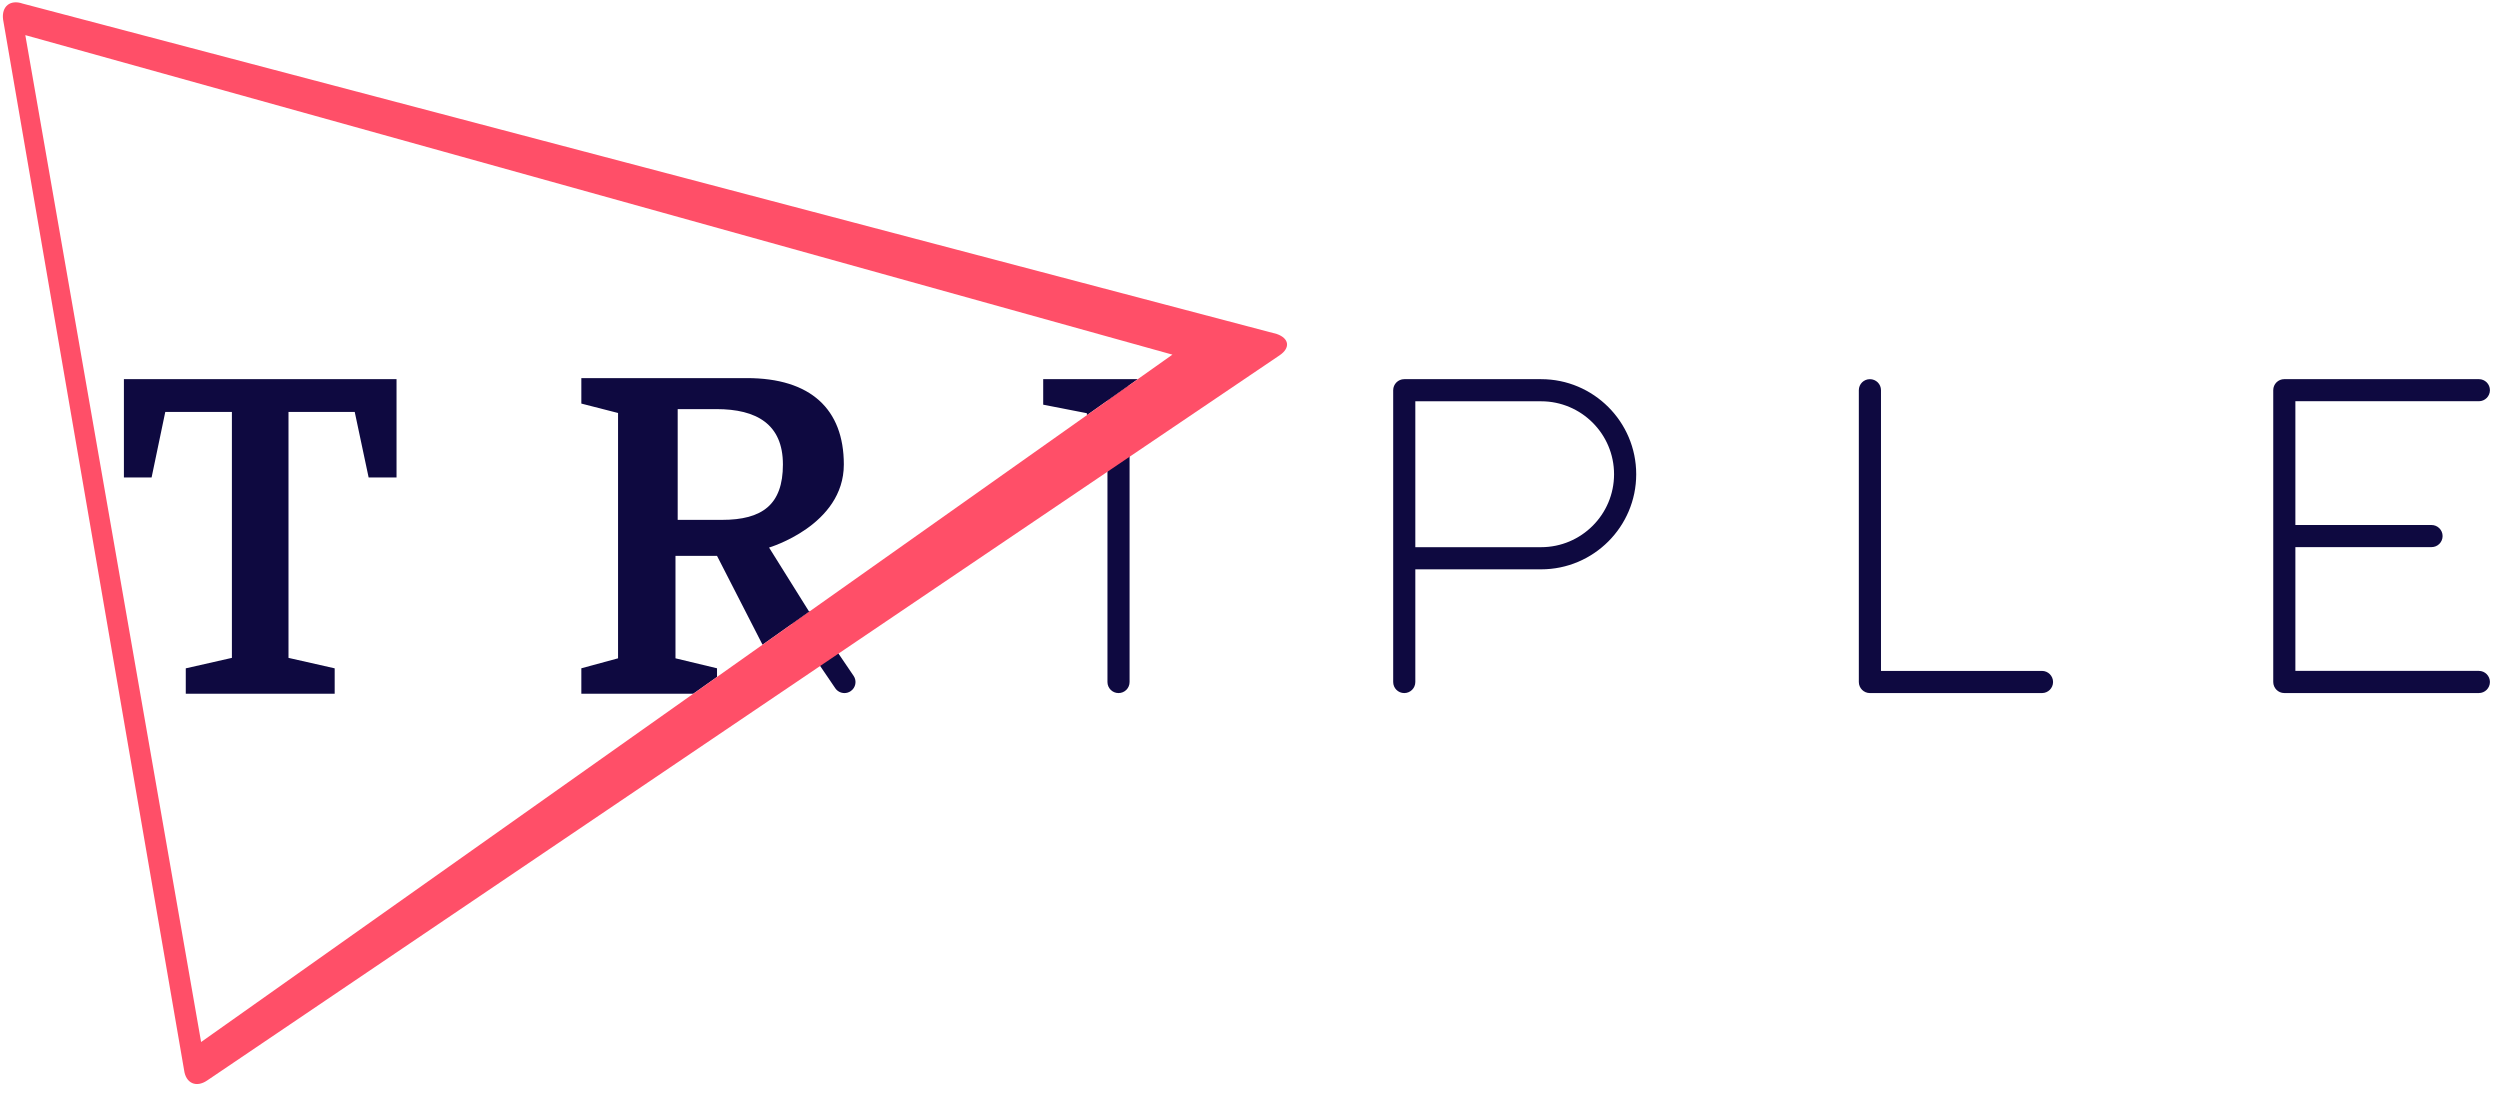
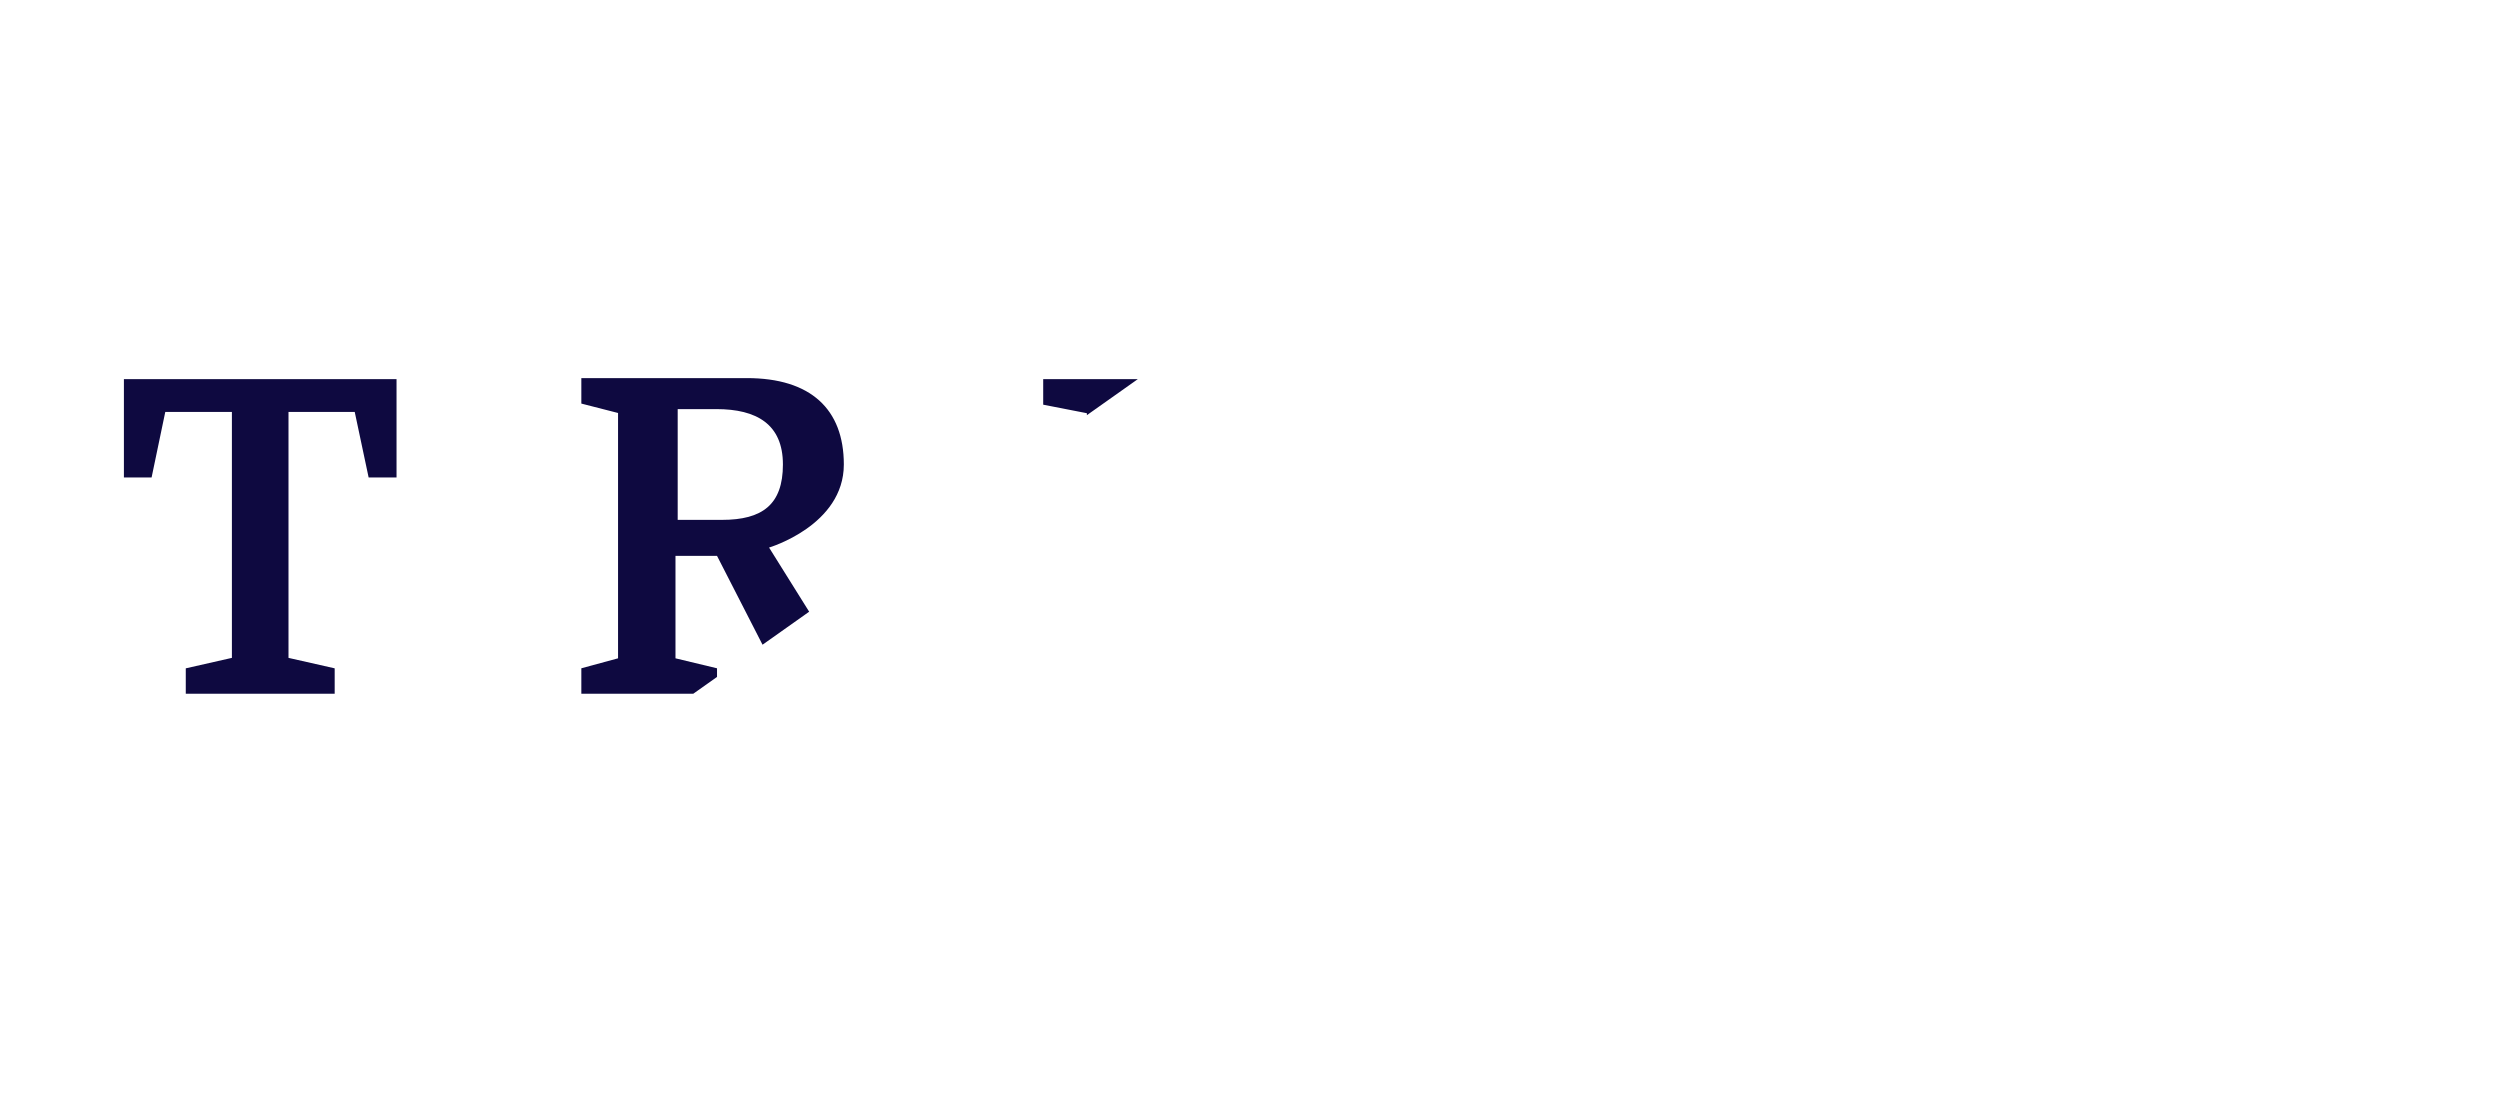
<svg xmlns="http://www.w3.org/2000/svg" viewBox="0 0 233 102" aria-labelledby="title" class="footer__contact-logo logo">
  <title>Triple Logo</title>
-   <path fill-rule="evenodd" clip-rule="evenodd" d="M73.788 58.162L77.848 64.144C78.049 64.437 78.375 64.594 78.703 64.594C78.903 64.594 79.103 64.538 79.281 64.416C79.752 64.099 79.878 63.459 79.553 62.986L75.471 56.97L75.422 57.005L73.788 58.162ZM103.215 37.337V63.562C103.215 64.136 103.677 64.594 104.247 64.594C104.819 64.594 105.277 64.136 105.277 63.562V36.368C105.277 36.216 105.245 36.072 105.186 35.943L103.215 37.337ZM231.031 62.527H213.929V50.991H226.619C227.189 50.991 227.65 50.533 227.65 49.959C227.65 49.395 227.189 48.931 226.619 48.931H213.929V37.394H231.031C231.599 37.394 232.061 36.936 232.061 36.362C232.061 35.794 231.599 35.336 231.031 35.336H212.896C212.327 35.336 211.866 35.794 211.866 36.362V63.56C211.866 64.129 212.327 64.592 212.896 64.592H231.031C231.599 64.592 232.061 64.129 232.061 63.56C232.061 62.992 231.599 62.527 231.031 62.527ZM190.313 62.529H175.308V36.364C175.308 35.796 174.845 35.338 174.274 35.338C173.704 35.338 173.243 35.796 173.243 36.364V63.562C173.243 64.132 173.704 64.594 174.274 64.594H190.313C190.885 64.594 191.345 64.132 191.345 63.562C191.345 62.994 190.885 62.529 190.313 62.529ZM143.63 35.338H130.877C130.306 35.338 129.845 35.8 129.845 36.368V63.562C129.845 64.136 130.306 64.594 130.877 64.594C131.445 64.594 131.908 64.136 131.908 63.562V53.062H143.63C148.519 53.062 152.495 49.087 152.495 44.199C152.495 39.312 148.519 35.338 143.63 35.338ZM143.63 50.997H131.908V37.4H143.63C147.383 37.4 150.43 40.45 150.43 44.199C150.43 47.95 147.383 50.997 143.63 50.997Z" fill="#0E0940" class="logo__text" />
  <path fill-rule="evenodd" clip-rule="evenodd" d="M66.826 63.09L64.611 64.658H54.181V62.284L57.602 61.355V38.49L54.181 37.613V35.239H69.613C75.548 35.239 78.645 38.129 78.645 43.29C78.645 48.968 71.677 51.032 71.677 51.032L75.414 57.011L71.5 59.782L71.068 60.087L66.826 51.806H62.955V61.355L66.826 62.284V63.09ZM106.042 35.337L101.298 38.694V38.511L97.226 37.716V35.337H104.452H106.042ZM67.29 48.452H63.161V38.129H66.774C70.523 38.129 72.968 39.541 72.968 43.29C72.968 47.042 71.039 48.452 67.29 48.452ZM11.548 44.498V35.338L36.957 35.337V44.498H34.356L33.061 38.392H26.888V61.314L31.192 62.289V64.653H24.452H17.314V62.289L21.613 61.314V38.392H15.404L14.129 44.498H11.548Z" fill="#0E0940" class="logo__text" />
-   <path fill-rule="evenodd" clip-rule="evenodd" d="M18.743 97.116L2.359 3.274L108.944 32.962L109.27 33.052L75.422 57.005L71.5 59.782L62.907 65.864L18.743 97.116ZM118.998 31.128L2.111 0.334C0.949 -0.069 0.127 0.6 0.288 1.822L17.158 99.738C17.319 100.961 18.283 101.396 19.305 100.702L74.745 63.215L76.455 62.059L103.217 43.963L105.279 42.568L119.258 33.116C120.28 32.427 120.16 31.533 118.998 31.128Z" fill="#FF4F68" />
</svg>